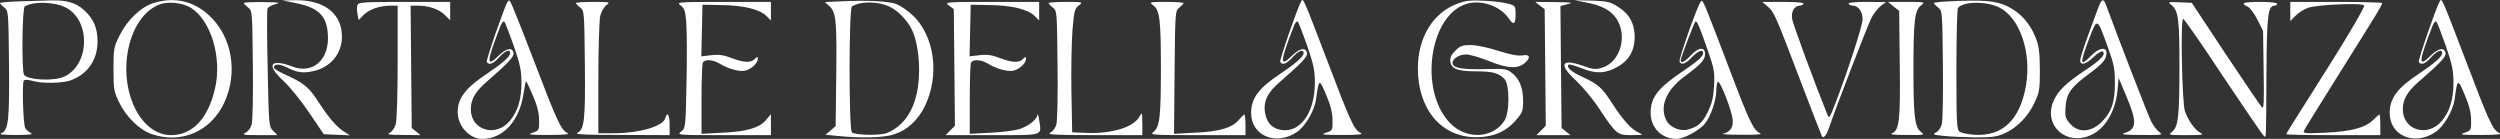
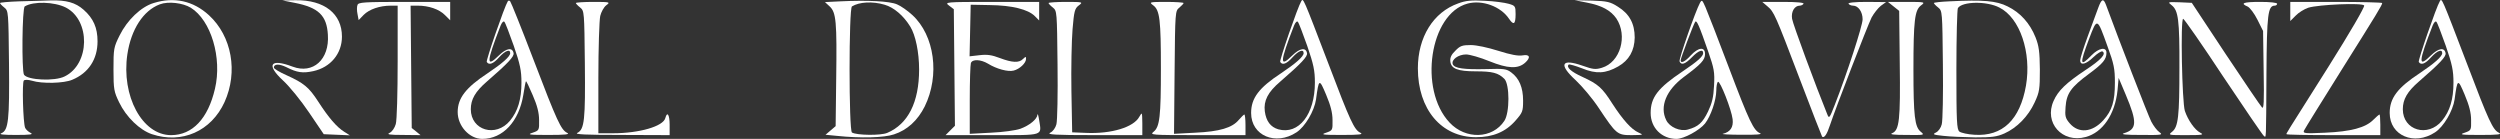
<svg xmlns="http://www.w3.org/2000/svg" width="576" height="32" viewBox="0 0 576 32" fill="none">
  <rect x="0" y="0" width="576" height="32" fill="#333333" stroke="none" />
  <path d="M4.451 0.308C1.988 0.395 0 0.568 0 0.698C0 0.827 0.432 1.303 0.994 1.735C1.945 2.513 1.945 2.686 2.074 14.619C2.204 27.72 1.945 30.011 0.303 30.703C-0.346 30.962 0.735 31.092 3.673 31.092C7.044 31.092 7.779 30.962 7.044 30.616C6.526 30.357 5.964 29.838 5.791 29.449C5.316 28.325 5.056 18.986 5.489 18.554C5.705 18.338 6.439 18.338 7.347 18.597C9.724 19.332 14.737 19.202 16.639 18.381C20.398 16.824 22.473 13.668 22.473 9.518C22.473 6.405 21.522 4.243 19.275 2.254C17.373 0.568 15.256 0.006 11.669 0.092C10.113 0.136 6.872 0.265 4.451 0.308ZM15.169 1.735C20.874 4.675 20.744 14.749 14.91 17.603C12.619 18.77 6.353 18.467 5.532 17.213C4.97 16.306 5.1 1.822 5.705 1.476C7.693 0.265 12.49 0.395 15.169 1.735Z" fill="white" />
  <path d="M35.395 0.698C32.499 1.562 29.301 4.632 27.573 8.134C26.19 10.901 26.146 11.247 26.146 16.003C26.146 20.629 26.276 21.148 27.443 23.569C29.085 26.985 32.197 29.968 35.006 30.919C41.921 33.211 48.663 30.227 51.731 23.526C54.886 16.565 53.416 8.35 48.144 3.508C44.514 0.179 40.106 -0.772 35.395 0.698ZM43.952 1.778C48.619 4.675 51.212 13.322 49.527 20.456C47.928 27.331 44.341 31.135 39.414 31.135C32.759 31.135 27.918 22.099 29.345 12.501C30.209 6.751 33.018 2.427 36.821 1C38.766 0.265 42.094 0.654 43.952 1.778Z" fill="white" />
  <path d="M67.894 0.654C73.382 1.735 75.284 3.551 75.543 8.004C75.932 13.711 72.129 17.127 67.418 15.354C62.276 13.409 61.239 14.879 65.214 18.554C66.684 19.894 69.363 23.18 71.222 25.947L74.593 30.919L77.575 31.049L80.6 31.178L79.303 30.357C77.575 29.276 75.716 27.114 73.339 23.439C71.178 20.11 70.055 19.159 65.949 17.3C64.393 16.608 63.097 15.83 63.097 15.57C63.097 14.706 64.307 14.663 65.992 15.484C68.456 16.738 69.752 16.911 72.172 16.392C76.148 15.527 78.785 12.371 78.785 8.437C78.785 3.162 74.722 -0.037 68.11 0.049L65.042 0.092L67.894 0.654Z" fill="white" />
  <path d="M116.989 0.309C116.211 1.562 111.932 13.928 112.148 14.274C112.667 15.095 113.661 14.706 115.001 13.193C116.427 11.636 117.55 11.247 117.55 12.242C117.55 13.02 115.735 14.619 112.364 16.868C107.308 20.197 105.45 22.618 105.45 25.817C105.45 29.06 108.172 32 111.111 32C115.865 32 119.582 27.979 120.576 21.84C120.835 20.197 121.094 18.77 121.181 18.727C121.267 18.64 121.959 20.11 122.737 21.926C123.774 24.304 124.206 25.99 124.206 27.677C124.249 30.011 124.206 30.054 122.737 30.573C121.397 31.006 121.829 31.092 126.41 31.092C130.256 31.092 131.38 30.962 130.688 30.616C129.262 29.925 128.355 27.979 122.953 13.841C120.187 6.578 117.723 0.481 117.55 0.309C117.378 0.092 117.118 0.092 116.989 0.309ZM118.372 10.555C119.841 14.836 120.143 16.262 120.143 19.029C120.143 22.877 119.322 25.601 117.507 27.806C114.266 31.741 108.475 30.054 108.475 25.169C108.475 22.877 109.512 21.105 112.148 18.813C117.032 14.576 118.501 13.02 118.328 12.242C118.069 10.858 116.686 11.074 114.957 12.76C111.975 15.7 112.019 14.447 115.346 5.886C115.649 5.151 115.995 4.805 116.211 5.021C116.427 5.237 117.378 7.745 118.372 10.555Z" fill="white" />
  <path d="M193.655 0.308L190.068 0.481L191.149 1.476C192.661 2.859 192.834 5.064 192.661 18.122L192.532 29.06L191.365 30.054L190.198 31.049L192.877 31.308C198.28 31.87 203.682 31.741 205.972 30.962C209.041 29.968 211.461 27.72 213.06 24.52C216.56 17.387 215.35 8.177 210.207 3.465C209.127 2.47 207.528 1.346 206.664 1C204.978 0.265 199.879 0.006 193.655 0.308ZM203.811 1.087C205.929 1.692 208.176 3.594 209.732 6.145C210.942 8.091 211.763 12.069 211.763 16.003C211.763 23.569 209.214 28.584 204.416 30.616C202.904 31.265 197.372 31.178 196.292 30.53C195.557 30.098 195.557 1.908 196.292 1.476C197.977 0.438 201.045 0.265 203.811 1.087Z" fill="white" />
  <path d="M299.796 0.308C299.018 1.562 294.74 13.928 294.956 14.274C295.475 15.095 296.469 14.706 297.808 13.193C299.234 11.636 300.358 11.247 300.358 12.241C300.358 13.02 298.543 14.619 295.172 16.868C290.029 20.24 288.257 22.618 288.257 26.034C288.257 31.265 293.919 33.643 298.716 30.487C300.704 29.19 302.821 25.558 303.21 22.921C303.859 18.078 303.945 18.035 305.544 21.84C306.581 24.304 307.014 25.99 307.014 27.676C307.057 30.011 307.014 30.054 305.544 30.573C304.204 31.006 304.637 31.092 309.218 31.092C313.366 31.092 314.188 30.962 313.41 30.573C312.027 29.925 311.076 27.893 306.063 14.663C300.142 -0.816 300.272 -0.513 299.796 0.308ZM301.179 10.555C302.649 14.835 302.951 16.262 302.951 19.029C302.951 26.336 299.234 31.092 294.524 29.795C292.752 29.276 291.715 27.936 291.412 25.644C291.11 23.223 292.104 21.234 294.956 18.813C299.839 14.576 301.309 13.02 301.136 12.241C300.877 10.858 299.494 11.074 297.765 12.76C294.783 15.7 294.826 14.446 298.154 5.886C298.457 5.151 298.802 4.805 299.018 5.021C299.234 5.237 300.185 7.745 301.179 10.555Z" fill="white" />
  <path d="M335.969 0.784C330.221 2.816 326.677 8.566 326.677 15.743C326.677 25.169 332.079 31.611 340.075 31.611C343.964 31.611 346.903 30.4 349.193 27.763C350.792 25.947 350.922 25.644 350.922 23.18C350.922 20.154 350.014 18.035 348.199 16.695C347.119 15.873 346.471 15.787 342.581 15.916C337.222 16.046 335.105 15.743 334.716 14.792C334.327 13.755 336.012 12.544 337.784 12.544C338.605 12.544 341.025 13.236 343.143 14.101C347.421 15.83 349.755 15.916 351.397 14.446C352.737 13.236 352.478 12.458 350.792 12.76C349.842 12.933 348.113 12.63 345.261 11.723C342.797 10.944 340.204 10.382 338.864 10.382C336.92 10.382 336.401 10.555 335.321 11.679C334.37 12.587 334.067 13.279 334.154 14.144C334.327 15.83 335.839 16.435 339.988 16.435C343.834 16.435 345.217 16.781 346.6 18.165C347.854 19.419 347.854 25.99 346.6 27.849C343.878 32 337.698 32.216 333.981 28.238C326.807 20.629 329.4 3.162 338.13 0.827C341.501 -0.081 345.779 1.476 347.681 4.329C348.761 5.929 349.193 5.583 349.193 3.248C349.193 1.433 349.107 1.303 347.594 0.871C346.687 0.611 344.223 0.265 342.063 0.179C338.994 0.006 337.698 0.136 335.969 0.784Z" fill="white" />
  <path d="M365.659 0.611C369.03 1.26 371.104 2.384 372.401 4.243C375.08 8.264 373.309 14.36 369.073 15.614C367.647 16.046 367.042 16.003 364.622 15.138C359.695 13.409 359.047 14.836 363.066 18.511C364.535 19.894 366.912 22.704 368.339 24.866C372.401 30.962 372.617 31.135 375.945 31.135C378.667 31.092 378.754 31.092 377.501 30.53C375.902 29.838 373.914 27.633 371.45 23.829C369.116 20.154 368.166 19.375 364.622 17.732C361.942 16.522 360.819 15.484 361.424 14.879C361.554 14.749 362.936 15.138 364.492 15.744C367.777 17.084 369.938 16.954 372.833 15.311C375.34 13.884 376.593 11.636 376.636 8.653C376.636 5.454 375.426 3.205 372.79 1.562C370.975 0.395 370.283 0.265 366.783 0.136L362.807 0.049L365.659 0.611Z" fill="white" />
  <path d="M391.676 0.654C390.596 2.643 386.793 13.625 386.965 14.144C387.354 15.095 388.262 14.792 389.818 13.193C391.33 11.636 392.411 11.247 392.411 12.242C392.411 12.976 391.114 14.144 387.7 16.435C381.952 20.283 380.31 22.445 380.31 26.034C380.31 29.449 382.86 32 386.274 32C387.959 32 391.546 30.054 392.843 28.455C394.183 26.725 395.393 23.18 395.436 20.889C395.436 19.894 395.609 18.986 395.825 18.857C396.3 18.554 398.937 25.255 399.196 27.46C399.412 29.319 398.677 30.4 396.949 30.833C396.473 30.919 398.418 31.049 401.27 31.049C404.555 31.092 406.111 30.962 405.549 30.703C404.036 30.098 403.042 28.022 398.332 15.571C395.868 9.042 393.448 2.816 392.973 1.735C392.195 -0.037 392.108 -0.124 391.676 0.654ZM393.578 11.896C394.917 15.787 395.09 16.565 394.917 19.721C394.788 22.445 394.442 23.785 393.534 25.688C392.281 28.282 391.287 29.19 388.91 29.838C387.138 30.357 384.675 29.319 383.897 27.677C382.341 24.564 383.897 20.759 387.959 17.732C391.935 14.792 392.843 13.798 392.843 12.458C392.843 10.728 391.33 10.858 389.559 12.76C388.219 14.23 387.225 14.706 387.225 13.884C387.225 13.409 390.12 5.756 390.552 5.064C390.898 4.502 391.46 5.799 393.578 11.896Z" fill="white" />
  <path d="M449.154 0.308C447.166 0.395 445.567 0.568 445.567 0.698C445.567 0.827 446 1.303 446.561 1.735C447.512 2.513 447.512 2.643 447.642 14.879C447.728 21.623 447.599 27.849 447.382 28.628C447.21 29.406 446.605 30.27 446.043 30.53C445.178 30.962 445.395 31.049 447.815 31.308C449.327 31.481 452.612 31.611 455.118 31.654C458.921 31.654 460.045 31.524 461.817 30.746C464.713 29.449 467.306 26.812 468.775 23.612C469.899 21.191 469.985 20.586 469.985 16.003C469.942 11.896 469.769 10.598 468.991 8.61C467.694 5.367 465.49 2.903 462.552 1.476C459.959 0.179 457.02 -0.081 449.154 0.308ZM460.65 1.735C465.404 4.113 468.083 12.112 466.787 19.721C465.404 27.59 461.385 31.481 454.902 31.049C453.39 30.962 451.834 30.616 451.445 30.314C450.84 29.795 450.753 28.066 450.753 16.046C450.753 8.523 450.926 2.124 451.099 1.865C452.093 0.308 457.755 0.222 460.65 1.735Z" fill="white" />
  <path d="M483.425 1.822C483.037 2.859 481.956 5.799 481.005 8.394C480.055 10.988 479.277 13.452 479.277 13.884C479.277 15.181 480.616 14.836 482.345 13.149C483.253 12.285 484.16 11.723 484.419 11.852C485.327 12.414 484.074 13.798 480.444 16.176C476.035 19.116 474.177 20.889 473.14 23.267C470.893 28.282 475.128 33.038 480.53 31.568C484.463 30.53 487.315 26.336 487.877 20.802L488.136 17.948L489.778 21.84C492.458 28.195 492.371 29.795 489.346 30.703C488.525 30.962 489.778 31.092 493.322 31.092C498.119 31.135 498.422 31.092 497.514 30.444C496.996 30.098 496.175 29.017 495.656 28.022C494.964 26.682 488.093 8.956 485.241 1.173C484.636 -0.47 484.203 -0.297 483.425 1.822ZM485.586 10.728C487.056 14.749 487.272 15.83 487.272 19.029C487.272 23.396 486.624 25.471 484.592 27.72C482.043 30.53 478.888 30.789 476.857 28.412C475.863 27.244 475.733 26.769 475.906 24.65C476.122 21.537 477.159 20.067 481.265 17.041C484.549 14.619 485.327 13.668 485.327 12.155C485.327 10.728 483.555 11.031 481.87 12.76C479.19 15.527 479.104 14.836 481.308 8.999C483.209 3.984 483.166 3.984 485.586 10.728Z" fill="white" />
  <path d="M562.124 0.308C561.346 1.562 557.068 13.928 557.284 14.274C557.802 15.095 558.796 14.706 560.136 13.193C561.562 11.636 562.686 11.247 562.686 12.241C562.686 13.02 560.871 14.619 557.5 16.868C552.357 20.24 550.585 22.618 550.585 26.034C550.585 31.265 556.246 33.643 561.043 30.487C563.031 29.19 565.149 25.558 565.538 22.921C566.186 18.078 566.273 18.035 567.872 21.84C568.909 24.304 569.341 25.99 569.341 27.676C569.384 30.011 569.341 30.054 567.872 30.573C566.532 31.006 566.964 31.092 571.545 31.092C575.694 31.092 576.515 30.962 575.737 30.573C574.354 29.925 573.404 27.893 568.39 14.663C562.47 -0.816 562.599 -0.513 562.124 0.308ZM563.507 10.555C564.976 14.835 565.279 16.262 565.279 19.029C565.279 22.877 564.458 25.601 562.643 27.806C559.401 31.741 553.61 30.054 553.61 25.169C553.61 22.877 554.647 21.105 557.284 18.813C562.167 14.576 563.637 13.02 563.464 12.241C563.204 10.858 561.821 11.074 560.093 12.76C557.111 15.7 557.154 14.446 560.482 5.886C560.784 5.151 561.13 4.805 561.346 5.021C561.562 5.237 562.513 7.745 563.507 10.555Z" fill="white" />
-   <path d="M56.182 0.698C56.182 0.827 56.614 1.303 57.176 1.735C58.127 2.514 58.127 2.643 58.257 14.879C58.343 21.624 58.213 27.849 57.997 28.628C57.781 29.449 57.219 30.271 56.571 30.573C55.663 31.049 56.096 31.135 59.726 31.135H63.918L62.924 30.141C61.973 29.19 61.93 28.974 61.671 15.873C61.498 8.567 61.498 2.341 61.627 1.995C61.757 1.649 62.578 1.173 63.443 0.957C64.782 0.611 64.35 0.525 60.633 0.482C58.17 0.438 56.182 0.568 56.182 0.698Z" fill="white" />
  <path d="M82.372 1.13C82.199 1.519 82.199 2.47 82.372 3.249L82.631 4.632L83.798 3.422C85.094 2.124 87.515 1.303 90.021 1.303H91.62V14.144C91.62 21.407 91.447 27.72 91.188 28.584C90.929 29.492 90.324 30.357 89.762 30.617C89.027 30.962 89.632 31.092 92.874 31.092L96.893 31.135L95.899 30.314L94.862 29.492L94.732 15.398L94.602 1.303H96.245C98.794 1.303 101.171 2.124 102.511 3.465L103.721 4.675V2.557V0.438H93.176C83.841 0.438 82.588 0.525 82.372 1.13Z" fill="white" />
  <path d="M132.676 0.698C132.676 0.827 133.108 1.303 133.67 1.735C134.621 2.514 134.621 2.687 134.751 14.62C134.88 27.633 134.664 29.795 133.022 30.617C132.287 30.962 134.837 31.092 143.178 31.092L154.285 31.135V28.757C154.285 26.423 153.723 25.558 153.291 27.201C152.815 29.103 147.327 30.703 141.233 30.703H137.862V18.035C137.862 11.117 138.078 4.632 138.294 3.681C138.511 2.773 139.116 1.649 139.677 1.217C140.671 0.482 140.585 0.438 136.695 0.438C134.491 0.438 132.676 0.568 132.676 0.698Z" fill="white" />
-   <path d="M156.834 1.26C157.742 1.952 157.915 2.557 158.131 5.454C158.261 7.356 158.304 13.495 158.174 19.159C157.958 29.363 157.958 29.492 156.921 30.314C155.927 31.135 156.013 31.135 166.774 31.135H177.622V28.714V26.293L176.541 27.59C174.986 29.449 172.133 30.314 166.515 30.573L161.631 30.833V23.007C161.631 18.727 161.761 14.922 161.891 14.533C162.237 13.582 164.138 13.668 165.824 14.663C167.768 15.873 170.448 16.608 171.744 16.262C173.127 15.916 174.597 14.533 174.597 13.582C174.597 12.976 174.553 12.976 173.905 13.582C172.998 14.533 171.399 14.447 168.546 13.366C166.731 12.674 165.651 12.501 163.879 12.717L161.588 12.976L161.718 7.053L161.848 1.087L166.256 1.173C171.312 1.217 175.072 2.168 176.585 3.681L177.622 4.719V2.6V0.438H166.731C155.97 0.438 155.797 0.482 156.834 1.26Z" fill="white" />
  <path d="M218.678 1.303L219.758 2.124L219.888 15.527L220.018 28.974L218.937 30.054L217.857 31.135H228.575C240.719 31.135 239.984 31.352 239.422 27.677C239.249 26.596 239.076 26.034 239.033 26.423C238.947 27.46 237.218 28.887 235.101 29.665C233.977 30.054 231.125 30.444 228.315 30.573L223.432 30.833V23.007C223.432 18.727 223.562 14.922 223.691 14.533C224.037 13.582 225.939 13.668 227.624 14.663C229.569 15.873 232.248 16.608 233.545 16.262C234.928 15.916 236.397 14.533 236.397 13.582C236.397 12.976 236.354 12.976 235.706 13.582C234.798 14.533 233.199 14.447 230.347 13.366C228.532 12.674 227.451 12.501 225.679 12.717L223.389 12.976L223.518 7.053L223.648 1.087L228.056 1.173C233.113 1.216 236.872 2.168 238.385 3.681L239.422 4.719V2.6V0.438H228.532C217.641 0.438 217.598 0.481 218.678 1.303Z" fill="white" />
  <path d="M241.583 0.698C241.583 0.827 242.015 1.303 242.577 1.735C243.528 2.514 243.528 2.643 243.657 14.879C243.744 21.624 243.614 27.849 243.398 28.628C243.182 29.449 242.62 30.271 241.972 30.573C241.108 31.006 242.966 31.135 252.085 31.135H263.192V28.412C263.148 25.774 263.148 25.774 262.5 26.898C261.204 29.32 256.061 30.876 250.226 30.617L247.028 30.487L246.855 20.975C246.769 15.744 246.899 9.345 247.115 6.751C247.461 2.557 247.633 1.952 248.541 1.26C249.578 0.482 249.535 0.438 245.602 0.438C243.398 0.438 241.583 0.568 241.583 0.698Z" fill="white" />
  <path d="M265.741 1.26C267.211 2.384 267.47 4.589 267.47 15.787C267.47 26.812 267.211 29.233 265.785 30.357C264.877 31.092 265.18 31.135 275.897 31.135H286.961V28.757C286.961 27.46 286.831 26.38 286.702 26.38C286.572 26.38 286.01 26.942 285.405 27.633C283.892 29.449 280.997 30.314 275.379 30.573L270.495 30.833L270.625 16.695C270.755 2.6 270.755 2.514 271.749 1.735C272.267 1.303 272.699 0.827 272.699 0.698C272.699 0.568 270.884 0.438 268.723 0.438C264.747 0.438 264.704 0.482 265.741 1.26Z" fill="white" />
-   <path d="M354.812 1.303L355.892 2.124L356.022 15.527L356.152 28.974L355.071 30.055L353.991 31.135H357.923H361.813L360.819 30.314L359.782 29.492L359.652 15.441L359.523 1.389L361.165 0.957C362.548 0.611 362.159 0.525 358.269 0.482L353.731 0.438L354.812 1.303Z" fill="white" />
  <path d="M407.191 1.433C408.747 2.73 409.006 3.335 414.667 18.208C417.39 25.385 419.724 31.351 419.81 31.481C420.286 31.913 420.934 30.962 421.625 28.844C422.879 25.039 430.269 5.929 431.219 4.027C431.738 3.075 432.689 1.865 433.337 1.346L434.547 0.481L430.096 0.438C427.243 0.438 425.731 0.611 425.904 0.87C426.033 1.087 426.509 1.303 426.941 1.303C428.151 1.303 429.145 2.73 429.145 4.459C429.145 5.886 425.601 16.824 422.706 24.218C421.539 27.244 421.409 27.374 421.02 26.379C418.384 19.894 413.068 5.54 412.895 4.329C412.636 2.686 413.457 1.303 414.667 1.303C415.013 1.303 415.402 1.087 415.532 0.87C415.705 0.611 414.062 0.438 410.907 0.438H406.024L407.191 1.433Z" fill="white" />
  <path d="M436.276 1.476L437.572 2.513L437.702 14.576C437.875 27.676 437.615 30.011 435.93 30.703C435.282 30.962 436.319 31.092 439.257 31.092C443.406 31.135 443.493 31.135 442.542 30.357C441.159 29.233 440.857 26.768 440.857 16.003C440.857 4.718 441.159 2.341 442.585 1.26C443.622 0.481 443.579 0.438 439.301 0.438H434.979L436.276 1.476Z" fill="white" />
  <path d="M500.366 1.216C501.879 2.427 502.182 4.546 502.138 15.571C502.138 26.812 501.879 29.233 500.453 30.357C499.502 31.135 499.588 31.135 503.737 31.135C507.454 31.135 507.886 31.049 506.935 30.573C505.682 29.925 504.126 27.72 503.392 25.558C502.743 23.526 502.354 4.329 503.003 4.329C503.219 4.329 507.411 10.339 512.251 17.689C517.135 24.996 521.327 31.135 521.586 31.308C522.148 31.697 522.105 33.038 522.191 16.868C522.277 3.335 522.537 1.303 524.093 1.303C524.395 1.303 524.654 1.087 524.654 0.871C524.654 0.611 523.055 0.438 520.765 0.438C516.832 0.438 516.054 0.741 517.869 1.519C518.388 1.779 519.382 3.076 520.117 4.546L521.413 7.14L521.543 16.219C521.672 23.656 521.586 25.212 521.154 24.736C520.851 24.434 517.091 18.9 512.77 12.414L504.991 0.654L502.182 0.525C499.416 0.438 499.372 0.438 500.366 1.216Z" fill="white" />
  <path d="M527.68 2.643V4.848L528.933 3.594C529.581 2.903 530.921 2.081 531.828 1.779C534.205 1.044 544.318 0.611 544.707 1.26C544.88 1.562 541.466 7.442 536.539 15.268C525.994 31.957 526.815 30.617 526.815 30.919C526.815 31.049 531.699 31.135 537.619 31.135H548.424V28.757C548.424 27.46 548.337 26.38 548.251 26.38C548.121 26.38 547.473 26.942 546.781 27.633C545.01 29.406 541.682 30.314 535.718 30.573C531.05 30.79 530.575 30.746 530.834 30.098C531.007 29.709 534.897 23.439 539.478 16.133C547.732 2.989 548.856 1.173 548.856 0.698C548.856 0.568 544.102 0.438 538.268 0.438H527.68V2.643Z" fill="white" />
</svg>